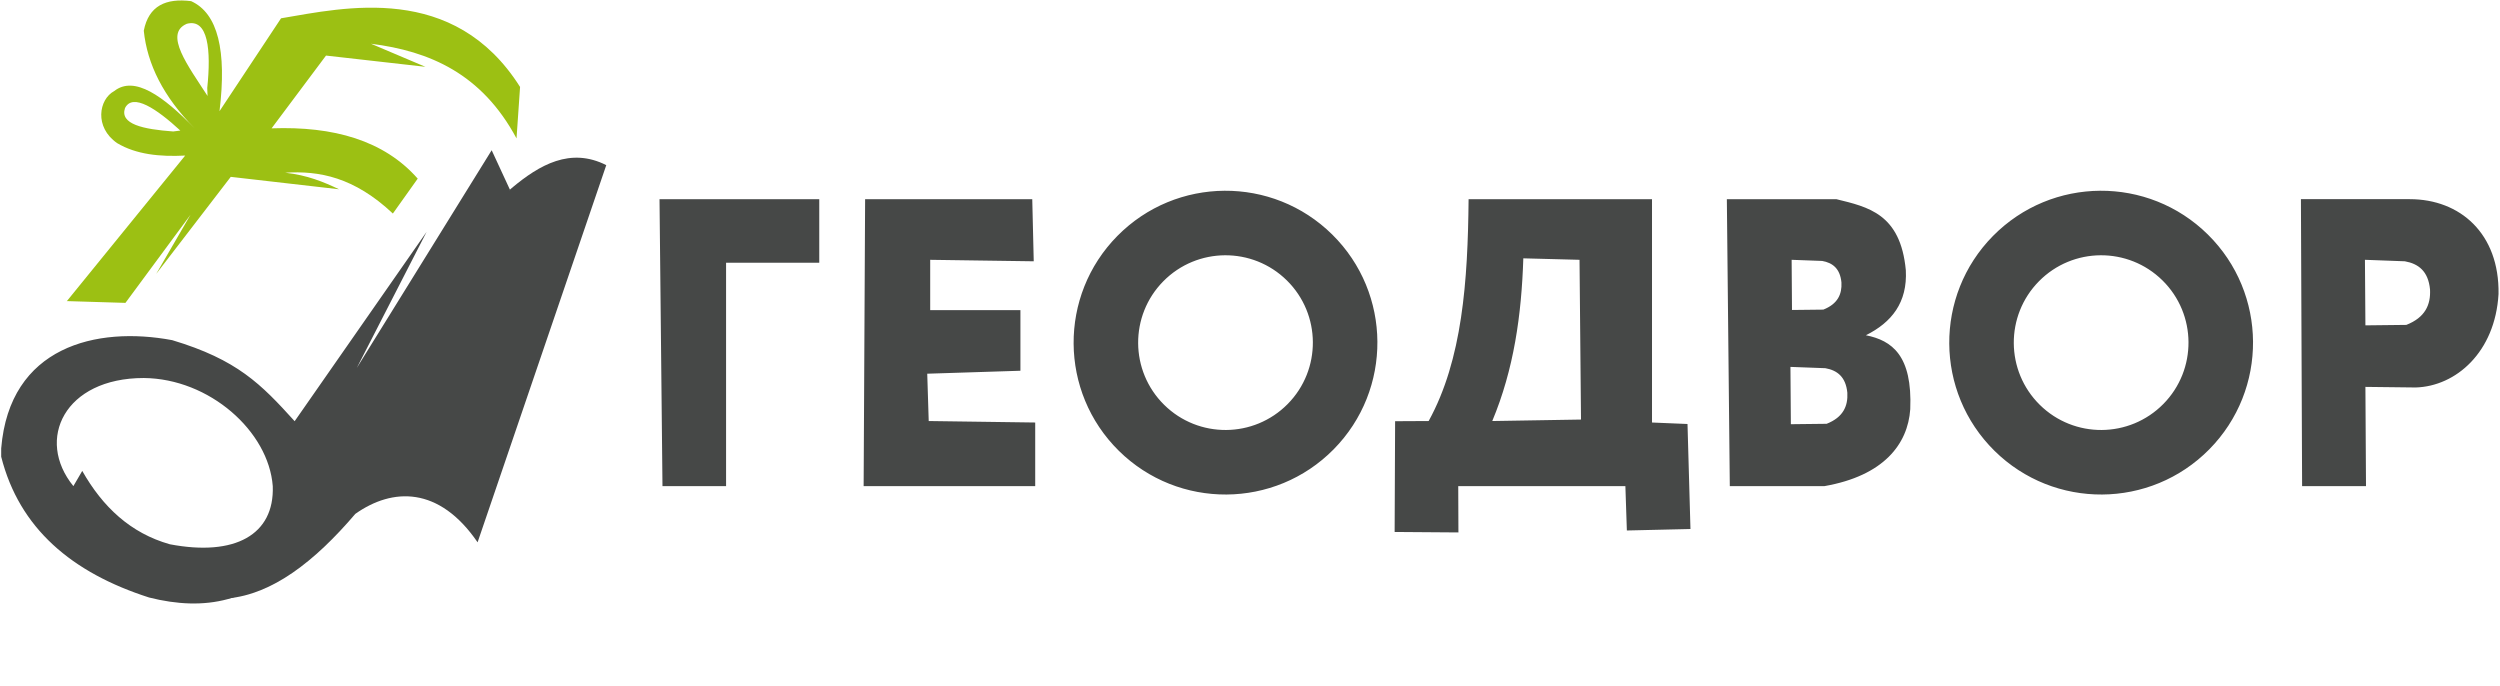
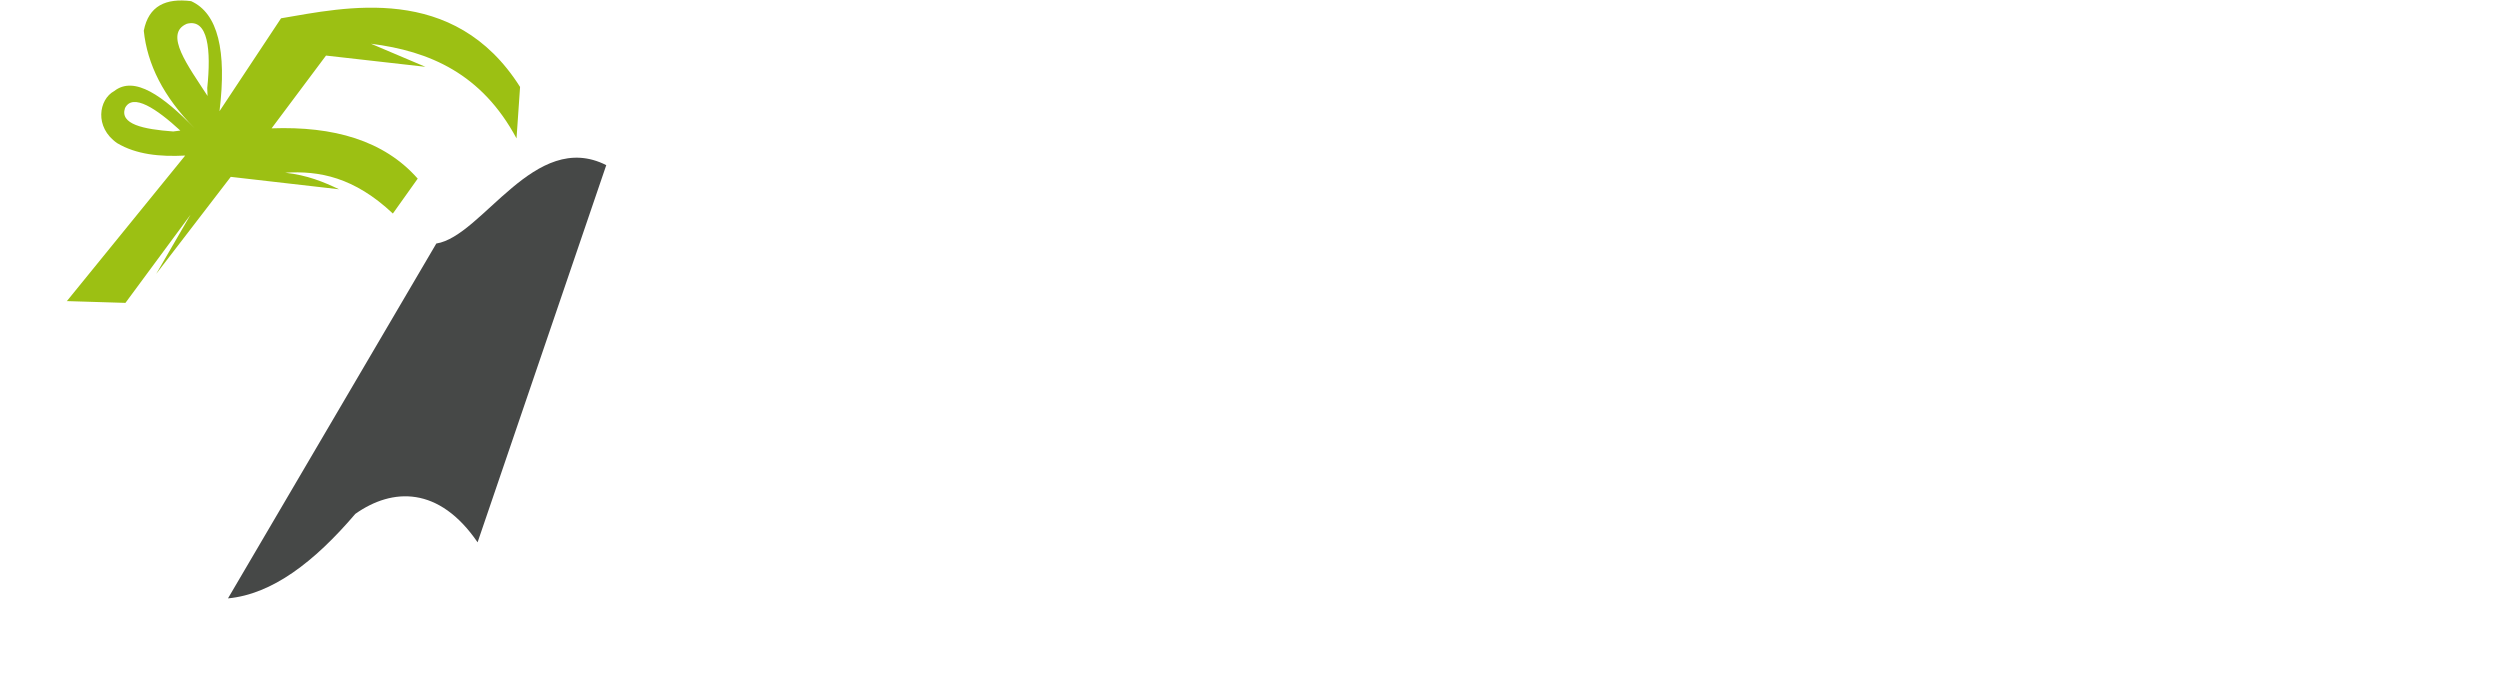
<svg xmlns="http://www.w3.org/2000/svg" id="logo" viewBox="0 0 948 260" fill="none">
-   <path fill-rule="evenodd" clip-rule="evenodd" d="M250.088 75.524l1.123 108.811h24.117V99.641h35.336V75.524h-60.576zm77.963 0l-.562 108.811h65.063v-24.118l-40.384-.562-.56-17.947 35.335-1.123v-22.996h-34.214v-19.07l39.262.561-.56-23.556h-63.38zm96.202 95.409c-22.633-22.333-22.878-58.828-.544-81.464 22.334-22.634 58.827-22.88 81.463-.546 22.635 22.333 22.88 58.828.547 81.464-22.334 22.634-58.83 22.88-81.466.546zm64.043-17.736c12.845-13.018 12.704-34.009-.313-46.853-13.019-12.845-34.01-12.704-46.854.313-12.845 13.019-12.705 34.01.315 46.854 13.017 12.845 34.008 12.705 46.852-.314zm64.736 48.703l-24.187-.179.18-42 12.722-.066c12.785-23.206 14.854-53.112 15.142-84.131h69.55v84.693l13.461.56 1.123 39.822-24.119.562-.56-16.826h-63.38l.068 17.565zm12.832-42.245l33.652-.56-.56-60.576-21.313-.56c-.688 21.488-3.58 42.093-11.779 61.696zm190.431 11.278c-22.634-22.333-22.879-58.828-.546-81.464 22.335-22.634 58.828-22.88 81.464-.546 22.634 22.333 22.88 58.828.547 81.464-22.333 22.634-58.829 22.88-81.465.546zm64.042-17.736c12.846-13.018 12.704-34.009-.313-46.853-13.019-12.845-34.009-12.704-46.855.313-12.844 13.019-12.704 34.01.316 46.854 13.018 12.845 34.008 12.705 46.852-.314zm-164.396 31.138L654.82 75.524h41.505c12.067 2.96 24.352 5.523 26.362 26.921.66 12.306-5.392 19.815-15.144 24.68 9.905 1.979 17.664 7.643 16.826 28.043-.908 13.271-10.097 25.24-32.532 29.167h-35.896zm23.154-23.475l13.573-.156c6.255-2.467 8.119-6.691 7.845-11.771-.582-6.033-3.83-8.51-8.336-9.314l-13.24-.492.158 21.733zm.429-43.317l11.881-.136c5.476-2.158 7.107-5.855 6.87-10.302-.511-5.282-3.356-7.452-7.298-8.156l-11.59-.43.137 19.024zm193.433 66.792l-.448-108.811h41.28c19.07 0 34.028 13.045 33.654 35.963-1.274 22.073-16.154 34.998-31.41 35.446l-19.07-.224.224 37.626h-24.23zm24.006-60.958l15.525-.178c7.156-2.822 9.285-7.652 8.975-13.462-.667-6.901-4.384-9.734-9.535-10.657l-15.144-.561.179 24.858zm-840.422 103.2C27.212 217.175 7.317 200.323.453 173.183v-3.142c3.163-38.684 36.122-46.44 64.838-41.056 24.678 7.403 33.653 16.602 46.441 30.736l50.031-71.79-26.475 51.598 51.153-82.56 6.956 15.032-81.665 137.975c-15.177 18.435-34.08 21.925-55.19 16.601zm46.891-42.242c-1.572-20.8-24.007-40.768-48.91-40.991-30.063 0-41.131 23.295-26.698 40.991l3.365-5.768c7.758 13.685 18.338 23.612 33.206 27.82 24.677 4.71 39.709-3.591 39.037-22.052z" fill="#464847" />
-   <path fill-rule="evenodd" clip-rule="evenodd" d="M47.568 114.851l-22.21-.674 44.869-55.189c-9.638.505-18.567-.408-25.8-4.71-8.751-6.058-6.955-16.603-1.123-19.745 7.665-6.018 18.588 1.906 30.512 14.136C61.893 36.635 55.82 24.275 54.523 11.651 56.356 2.168 62.928-.757 72.47.433c10.188 4.61 13.55 18.84 10.769 41.728L106.572 6.94c24.007-4.039 65.511-13.686 90.639 26.025l-1.347 19.519c-13.155-24.551-32.972-33.103-55.191-35.896l20.642 8.749-37.692-4.263-20.64 27.596c23.461-.852 42.604 4.535 55.414 19.07l-9.422 13.236c-14.698-13.835-27.971-16.291-40.834-15.48 8.364.926 14.56 3.477 20.418 6.282l-41.056-4.712-28.27 36.794 13.014-22.435-24.679 33.427zm18.117-65l2.694-.338C59.408 41.24 50.319 35.155 47.4 40.99c-2.041 6.06 6.8 8.028 18.284 8.862zM78.7 36.388l-.112-3.028c1.509-14.37.336-26.473-7.74-24.343-8.882 3.759.573 16.075 7.852 27.371z" fill="#9CC013" />
+   <path fill-rule="evenodd" clip-rule="evenodd" d="M47.568 114.851l-22.21-.674 44.869-55.189c-9.638.505-18.567-.408-25.8-4.71-8.751-6.058-6.955-16.603-1.123-19.745 7.665-6.018 18.588 1.906 30.512 14.136C61.893 36.635 55.82 24.275 54.523 11.651 56.356 2.168 62.928-.757 72.47.433c10.188 4.61 13.55 18.84 10.769 41.728L106.572 6.94c24.007-4.039 65.511-13.686 90.639 26.025l-1.347 19.519c-13.155-24.551-32.972-33.103-55.191-35.896l20.642 8.749-37.692-4.263-20.64 27.596c23.461-.852 42.604 4.535 55.414 19.07l-9.422 13.236c-14.698-13.835-27.971-16.291-40.834-15.48 8.364.926 14.56 3.477 20.418 6.282l-41.056-4.712-28.27 36.794 13.014-22.435-24.679 33.427zm18.117-65l2.694-.338C59.408 41.24 50.319 35.155 47.4 40.99c-2.041 6.06 6.8 8.028 18.284 8.862M78.7 36.388l-.112-3.028c1.509-14.37.336-26.473-7.74-24.343-8.882 3.759.573 16.075 7.852 27.371z" fill="#9CC013" />
  <path fill-rule="evenodd" clip-rule="evenodd" d="M165.448 92.35L86.452 226.906c16.7-1.566 32.695-13.76 48.284-32.044 14.129-9.984 31.781-10.528 46.364 10.785l48.796-143.024c-27.171-13.756-46.901 26.976-64.448 29.725z" fill="#464847" />
</svg>